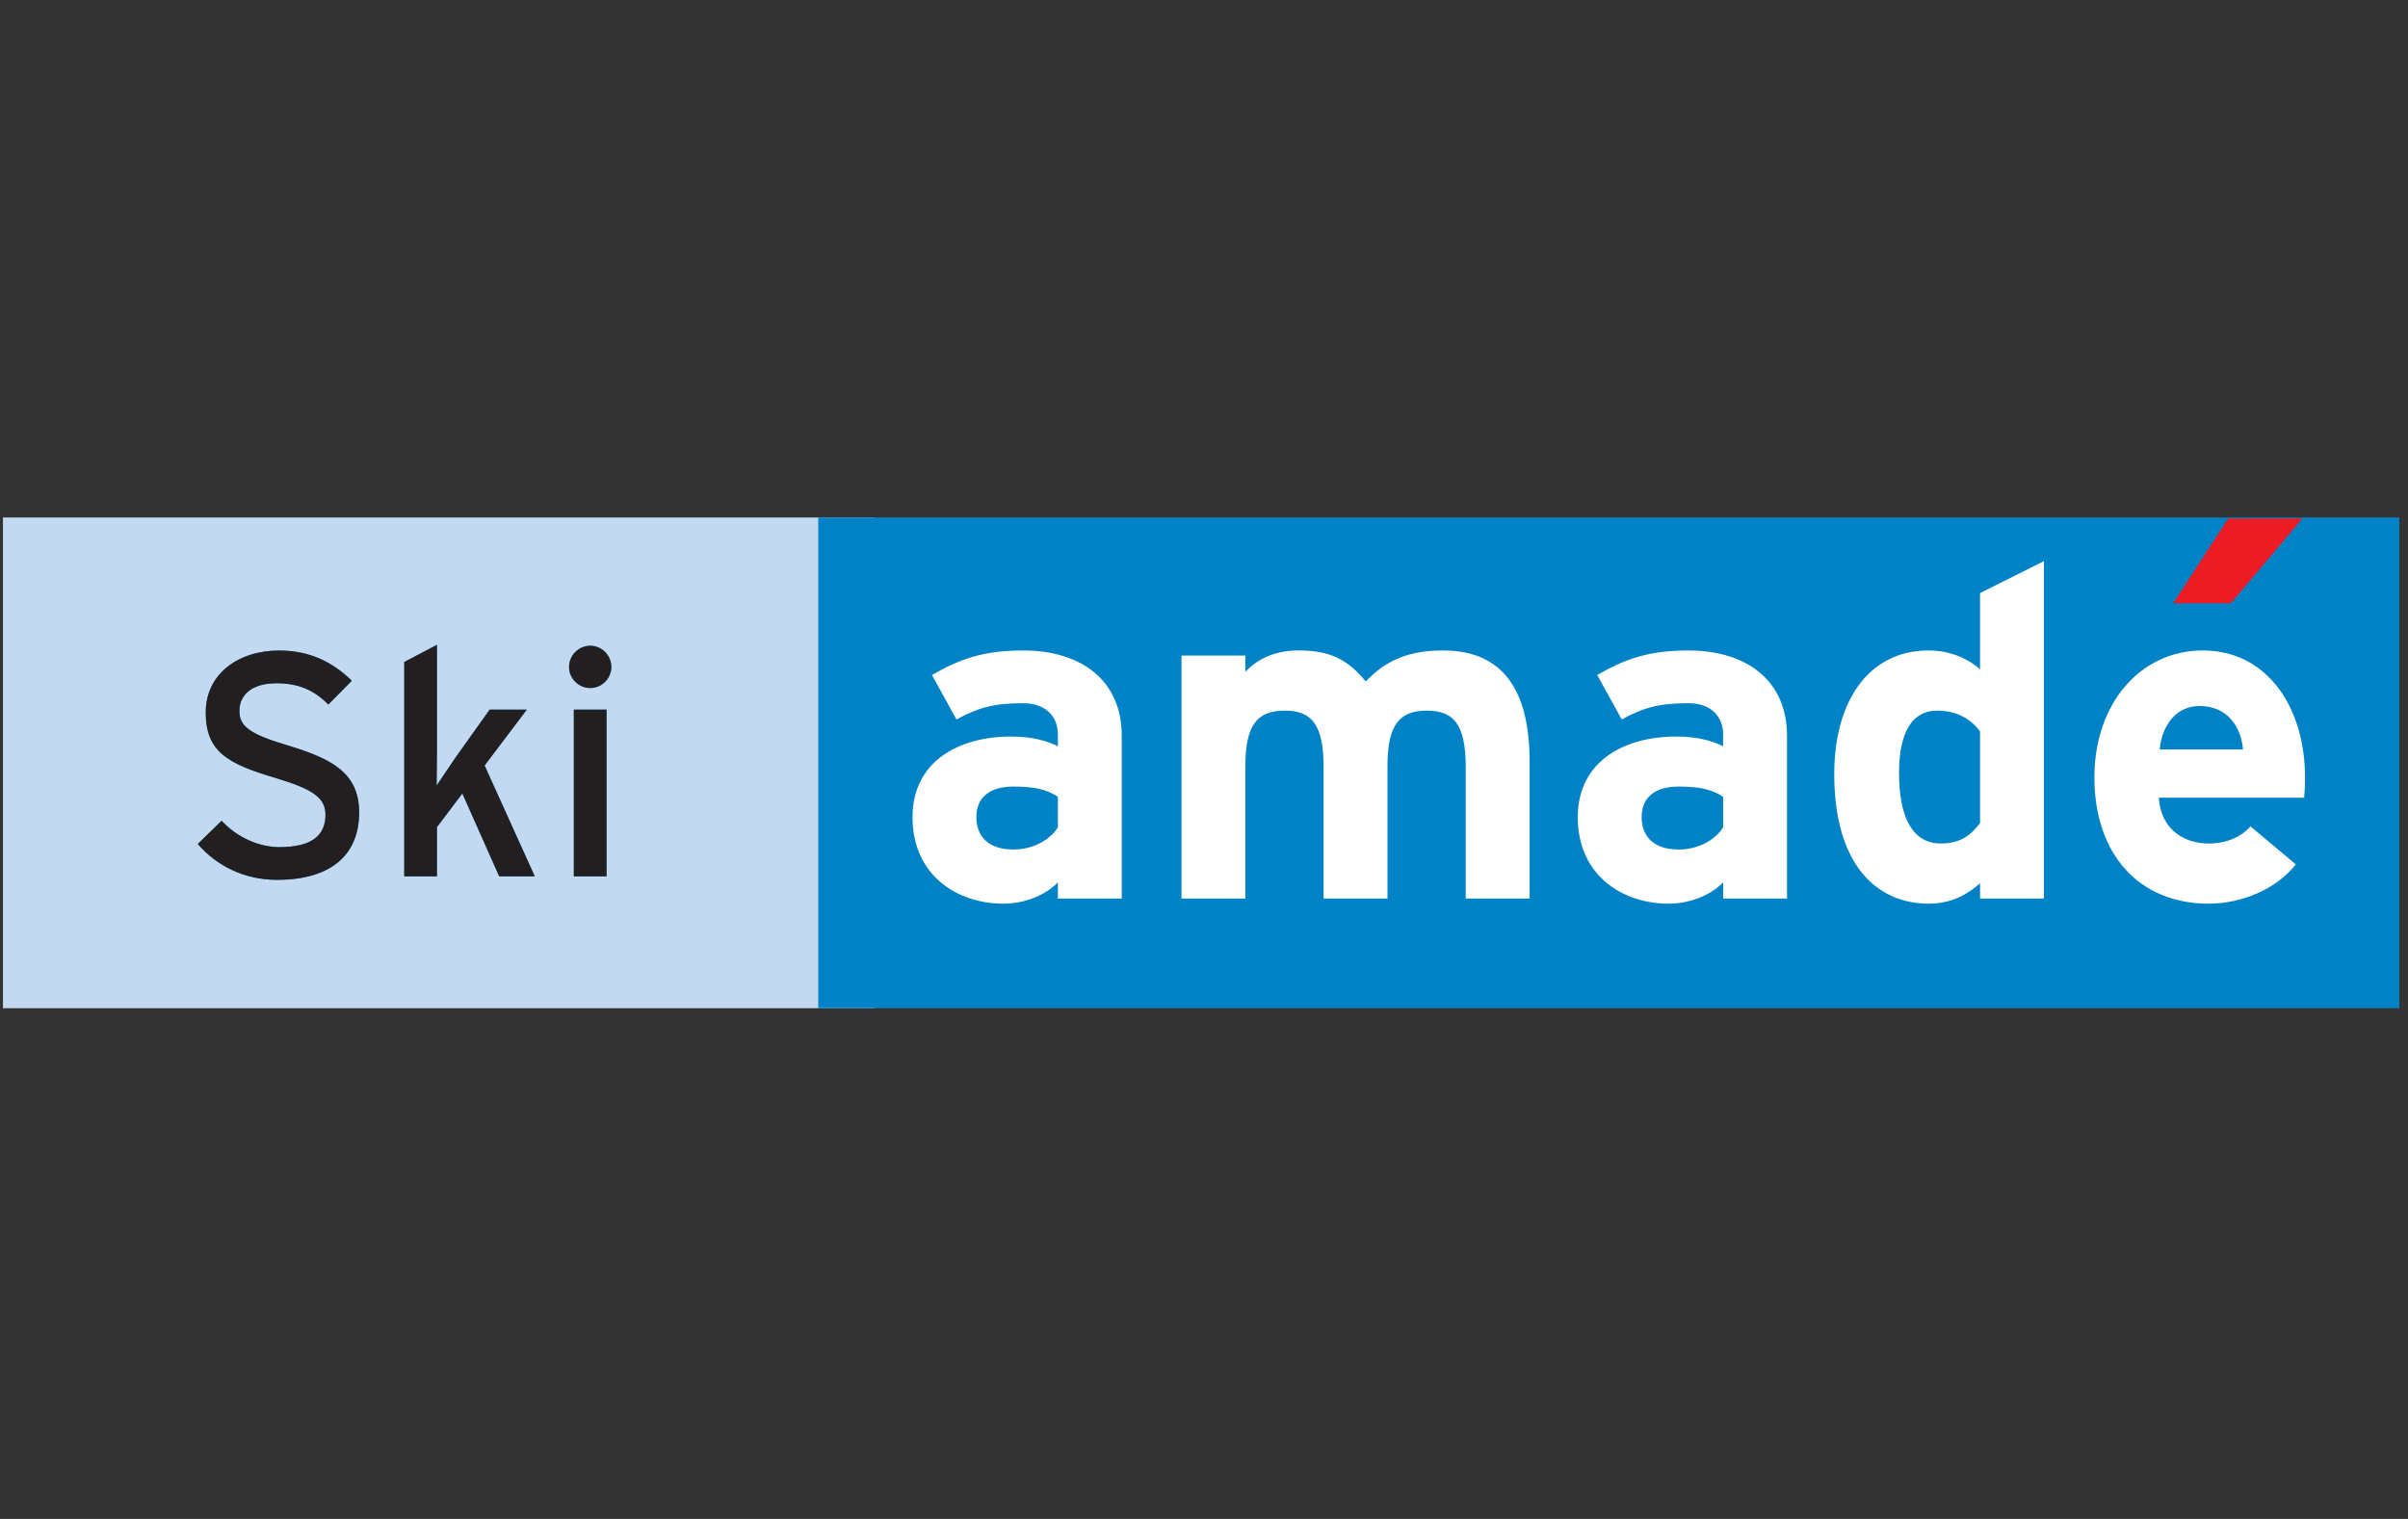
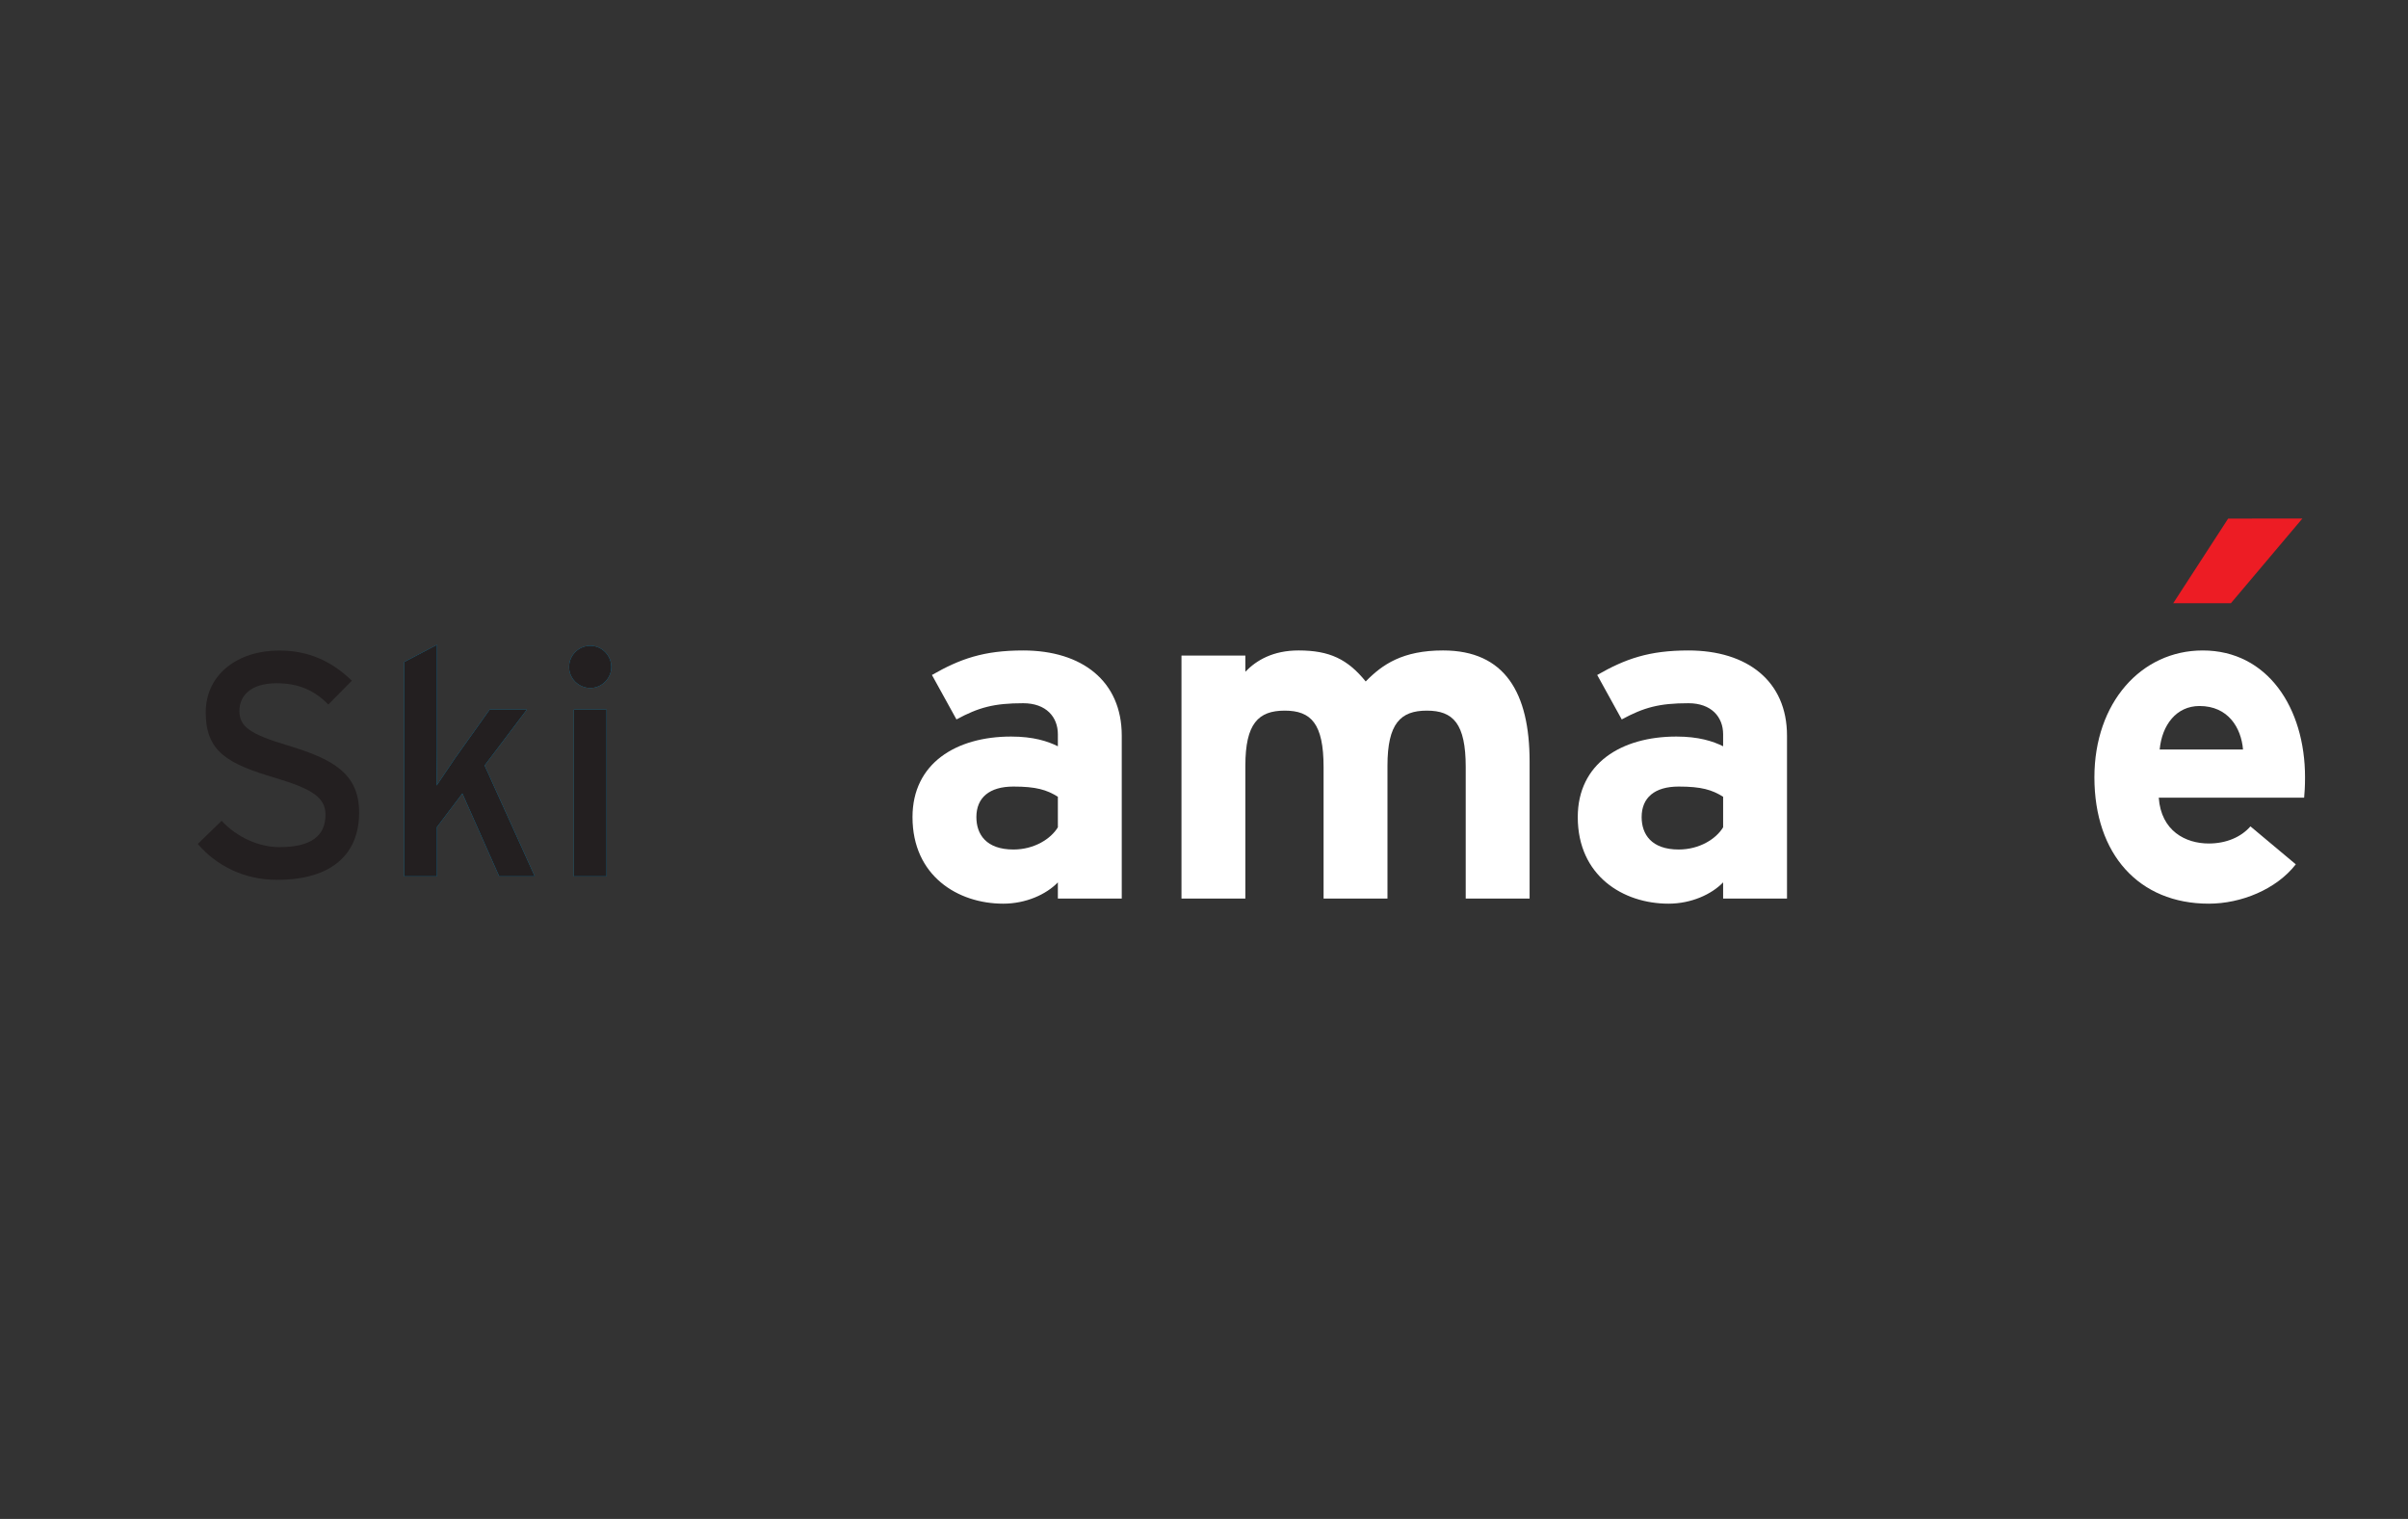
<svg xmlns="http://www.w3.org/2000/svg" width="100%" height="100%" viewBox="0 0 130 82" version="1.1" xml:space="preserve" style="fill-rule:evenodd;clip-rule:evenodd;stroke-linejoin:round;stroke-miterlimit:2;">
  <rect x="0" y="0" width="130" height="82" fill="#333333" stroke="none" />
  <g transform="matrix(1,0,0,1,-890,-4345)">
    <g transform="matrix(1,0,0,1,1242.37,3159.58)">
      <g transform="matrix(0.553,0,0,0.553,-352.211,969.62)">
        <g>
          <g transform="matrix(1,0,0,1,0,440.753)">
-             <rect x="0" y="0.001" width="85.039" height="47.904" style="fill:rgb(194,217,241);fill-rule:nonzero;" />
-           </g>
+             </g>
          <g transform="matrix(1,0,0,1,0,440.753)">
-             <rect x="79.597" y="0" width="154.344" height="47.903" style="fill:rgb(0,131,198);fill-rule:nonzero;" />
-           </g>
+             </g>
          <g transform="matrix(1,0,0,1,0,440.753)">
            <path d="M102.987,27.263C101.9,26.584 100.862,26.269 98.649,26.269C96.297,26.269 95.032,27.353 95.032,29.25C95.032,30.921 95.98,32.414 98.649,32.414C100.68,32.414 102.306,31.374 102.987,30.246L102.987,27.263ZM102.987,37.204L102.987,35.622C101.857,36.797 99.867,37.701 97.652,37.701C93.224,37.701 88.796,34.99 88.796,29.25C88.796,24.009 93.044,21.387 98.421,21.387C100.591,21.387 101.993,21.84 102.987,22.336L102.987,21.161C102.987,19.49 101.857,18.133 99.598,18.133C96.751,18.133 95.258,18.54 93.087,19.715L90.693,15.376C93.449,13.795 95.755,12.982 99.598,12.982C105.337,12.982 109.224,15.966 109.224,21.297L109.224,37.204L102.987,37.204Z" style="fill:white;fill-rule:nonzero;" />
          </g>
          <g transform="matrix(1,0,0,1,0,440.753)">
            <path d="M142.804,37.204L142.804,24.37C142.804,20.122 141.584,18.856 139.007,18.856C136.43,18.856 135.165,20.122 135.165,24.234L135.165,37.204L128.927,37.204L128.927,24.37C128.927,20.122 127.707,18.856 125.132,18.856C122.556,18.856 121.291,20.122 121.291,24.234L121.291,37.204L115.055,37.204L115.055,13.478L121.291,13.478L121.291,15.059C122.376,13.93 124.003,12.981 126.488,12.981C129.518,12.981 131.279,13.84 133.04,16.009C134.669,14.338 136.656,12.981 140.59,12.981C146.645,12.981 149.04,17.139 149.04,23.827L149.04,37.204L142.804,37.204Z" style="fill:white;fill-rule:nonzero;" />
          </g>
          <g transform="matrix(1,0,0,1,0,440.753)">
            <path d="M167.933,27.263C166.847,26.584 165.808,26.269 163.593,26.269C161.242,26.269 159.978,27.353 159.978,29.25C159.978,30.921 160.927,32.414 163.593,32.414C165.628,32.414 167.253,31.374 167.933,30.246L167.933,27.263ZM167.933,37.204L167.933,35.622C166.802,36.797 164.814,37.701 162.599,37.701C158.17,37.701 153.742,34.99 153.742,29.25C153.742,24.009 157.991,21.387 163.367,21.387C165.537,21.387 166.939,21.84 167.933,22.336L167.933,21.161C167.933,19.49 166.802,18.133 164.543,18.133C161.696,18.133 160.203,18.54 158.035,19.715L155.64,15.376C158.395,13.795 160.703,12.982 164.543,12.982C170.282,12.982 174.169,15.966 174.169,21.297L174.169,37.204L167.933,37.204Z" style="fill:white;fill-rule:nonzero;" />
          </g>
          <g transform="matrix(1,0,0,1,0,440.753)">
-             <path d="M193.015,20.89C192.068,19.579 190.62,18.856 188.812,18.856C186.415,18.856 185.107,20.936 185.107,24.913C185.107,29.793 186.733,31.827 189.174,31.827C191.119,31.827 192.112,31.014 193.015,29.837L193.015,20.89ZM193.015,37.204L193.015,35.714C191.841,36.751 190.26,37.701 187.997,37.701C182.938,37.701 178.78,33.905 178.78,25.05C178.78,17.953 182.125,12.981 187.997,12.981C190.077,12.981 191.887,13.794 193.015,14.834L193.015,7.377L199.251,4.26L199.251,37.204L193.015,37.204Z" style="fill:white;fill-rule:nonzero;" />
-           </g>
+             </g>
          <g transform="matrix(1,0,0,1,0,440.753)">
            <path d="M214.44,18.405C212.178,18.405 210.777,20.258 210.551,22.653L218.688,22.653C218.507,20.528 217.241,18.405 214.44,18.405M224.654,27.353L210.462,27.353C210.688,30.606 213.084,31.827 215.343,31.827C217.06,31.827 218.507,31.195 219.412,30.155L223.84,33.861C221.941,36.301 218.507,37.701 215.343,37.701C208.517,37.701 204.179,32.864 204.179,25.364C204.179,18.088 208.745,12.982 214.753,12.982C221.083,12.982 224.742,18.586 224.742,25.364C224.742,26.269 224.696,26.902 224.654,27.353" style="fill:white;fill-rule:nonzero;" />
          </g>
          <g transform="matrix(1,0,0,1,0,440.753)">
            <path d="M217.236,0.108L211.875,8.37L217.505,8.37L224.483,0.102L217.236,0.108Z" style="fill:rgb(237,28,36);fill-rule:nonzero;" />
          </g>
          <g transform="matrix(1,0,0,1,0,440.753)">
-             <path d="M26.743,35.375C23.58,35.375 20.852,34.011 19.022,31.872L21.348,29.609C22.805,31.19 24.945,32.181 26.992,32.181C30.03,32.181 31.488,31.128 31.488,29.019C31.488,27.345 30.216,26.508 26.588,25.422C21.999,24.059 19.798,22.91 19.798,19.035C19.798,15.284 22.961,12.989 26.96,12.989C29.906,12.989 32.139,14.075 34.06,15.935L31.765,18.26C30.402,16.865 28.852,16.183 26.712,16.183C24.169,16.183 23.085,17.422 23.085,18.88C23.085,20.399 24.077,21.144 27.828,22.26C32.107,23.562 34.773,24.926 34.773,28.802C34.773,32.709 32.293,35.375 26.743,35.375" style="fill:rgb(0,147,206);fill-rule:nonzero;" />
-           </g>
+             </g>
          <g transform="matrix(1,0,0,1,0,440.753)">
            <path d="M48.447,35.034L44.85,26.941L42.37,30.227L42.37,35.034L39.177,35.034L39.177,14.105L42.37,12.431L42.37,22.694C42.37,23.686 42.339,25.36 42.339,26.167C42.773,25.516 43.61,24.275 44.138,23.501L47.517,18.756L51.145,18.756L47.021,24.213L51.92,35.034L48.447,35.034Z" style="fill:rgb(0,147,206);fill-rule:nonzero;" />
          </g>
          <g transform="matrix(1,0,0,1,0,440.753)">
            <path d="M55.733,18.756L58.926,18.756L58.926,35.034L55.733,35.034L55.733,18.756ZM57.346,16.648C56.198,16.648 55.269,15.717 55.269,14.601C55.269,13.454 56.198,12.523 57.346,12.523C58.462,12.523 59.392,13.454 59.392,14.601C59.392,15.717 58.462,16.648 57.346,16.648" style="fill:rgb(0,147,206);fill-rule:nonzero;" />
          </g>
          <g transform="matrix(1,0,0,1,0,440.753)">
            <path d="M26.743,35.375C23.58,35.375 20.852,34.011 19.022,31.872L21.348,29.609C22.805,31.19 24.945,32.181 26.992,32.181C30.03,32.181 31.488,31.128 31.488,29.019C31.488,27.345 30.216,26.508 26.588,25.422C21.999,24.059 19.798,22.91 19.798,19.035C19.798,15.284 22.961,12.989 26.96,12.989C29.906,12.989 32.139,14.075 34.06,15.935L31.765,18.26C30.402,16.865 28.852,16.183 26.712,16.183C24.169,16.183 23.085,17.422 23.085,18.88C23.085,20.399 24.077,21.144 27.828,22.26C32.107,23.562 34.773,24.926 34.773,28.802C34.773,32.709 32.293,35.375 26.743,35.375" style="fill:rgb(35,31,32);fill-rule:nonzero;" />
          </g>
          <g transform="matrix(1,0,0,1,0,440.753)">
            <path d="M48.447,35.034L44.85,26.941L42.37,30.227L42.37,35.034L39.177,35.034L39.177,14.105L42.37,12.431L42.37,22.694C42.37,23.686 42.339,25.36 42.339,26.167C42.773,25.516 43.61,24.275 44.138,23.501L47.517,18.756L51.145,18.756L47.021,24.213L51.92,35.034L48.447,35.034Z" style="fill:rgb(35,31,32);fill-rule:nonzero;" />
          </g>
          <g transform="matrix(1,0,0,1,0,440.753)">
            <path d="M55.733,18.756L58.926,18.756L58.926,35.034L55.733,35.034L55.733,18.756ZM57.346,16.648C56.198,16.648 55.269,15.717 55.269,14.601C55.269,13.454 56.198,12.523 57.346,12.523C58.462,12.523 59.392,13.454 59.392,14.601C59.392,15.717 58.462,16.648 57.346,16.648" style="fill:rgb(35,31,32);fill-rule:nonzero;" />
          </g>
        </g>
      </g>
    </g>
  </g>
</svg>